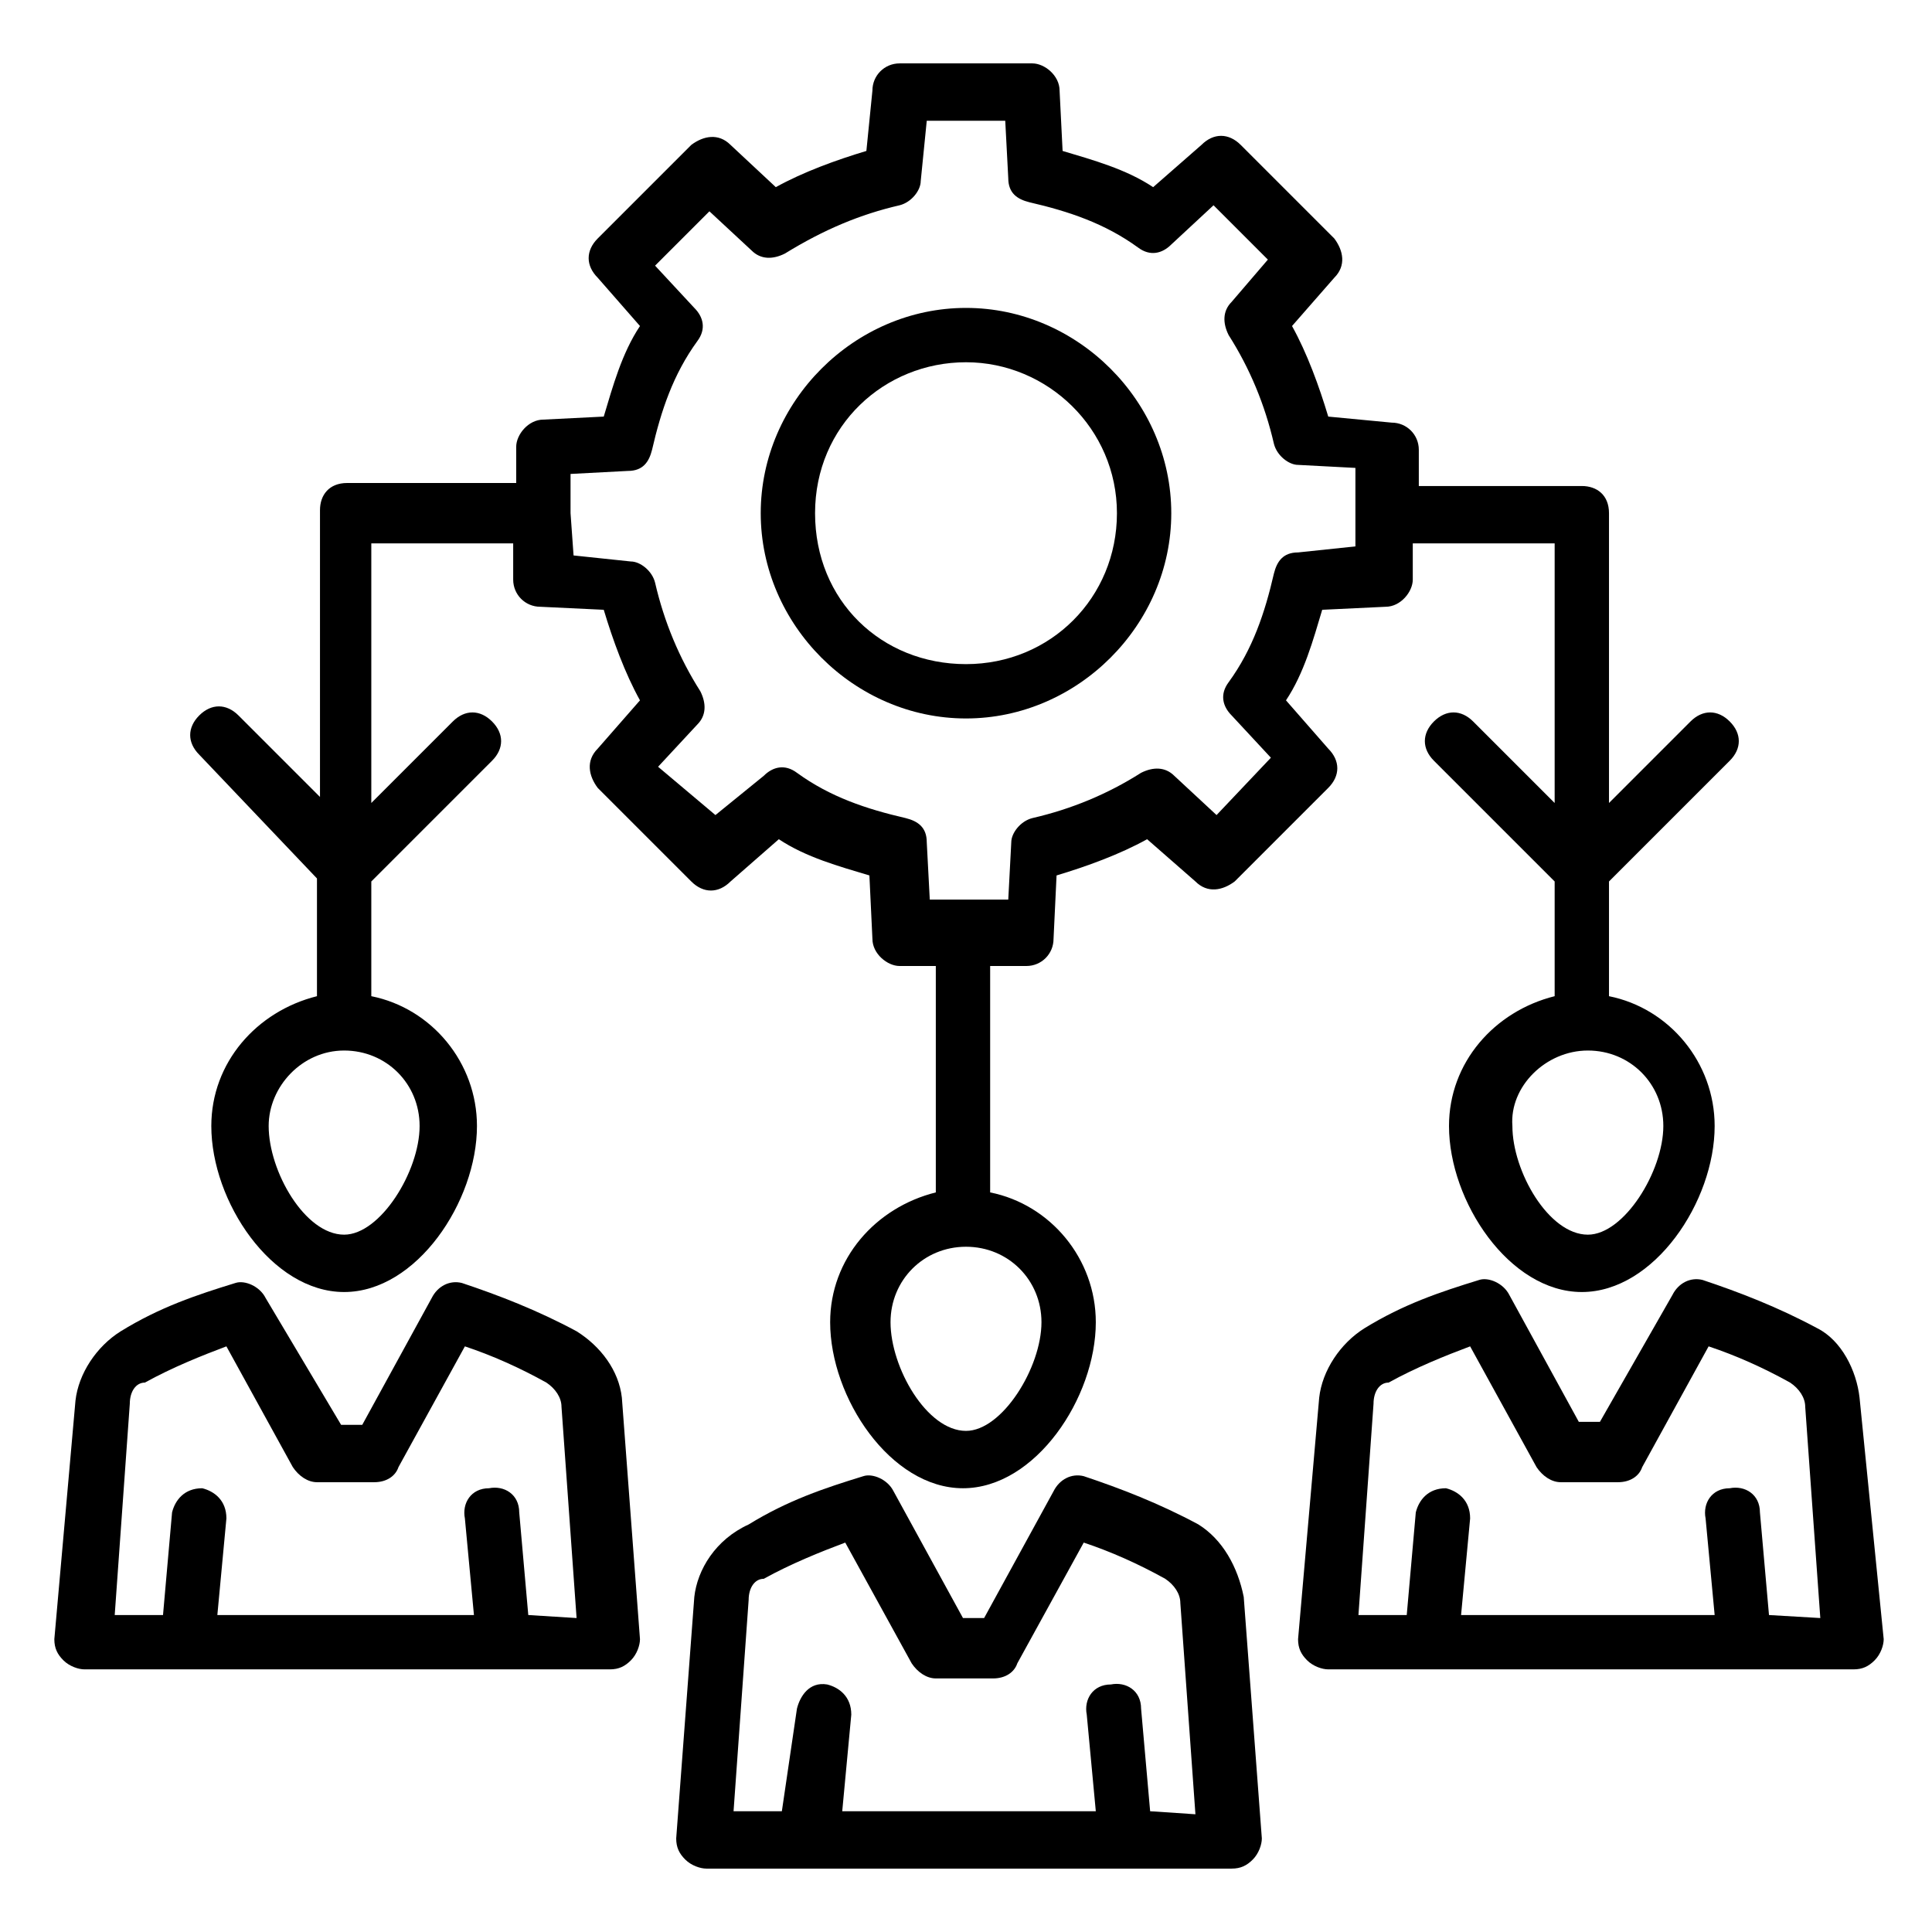
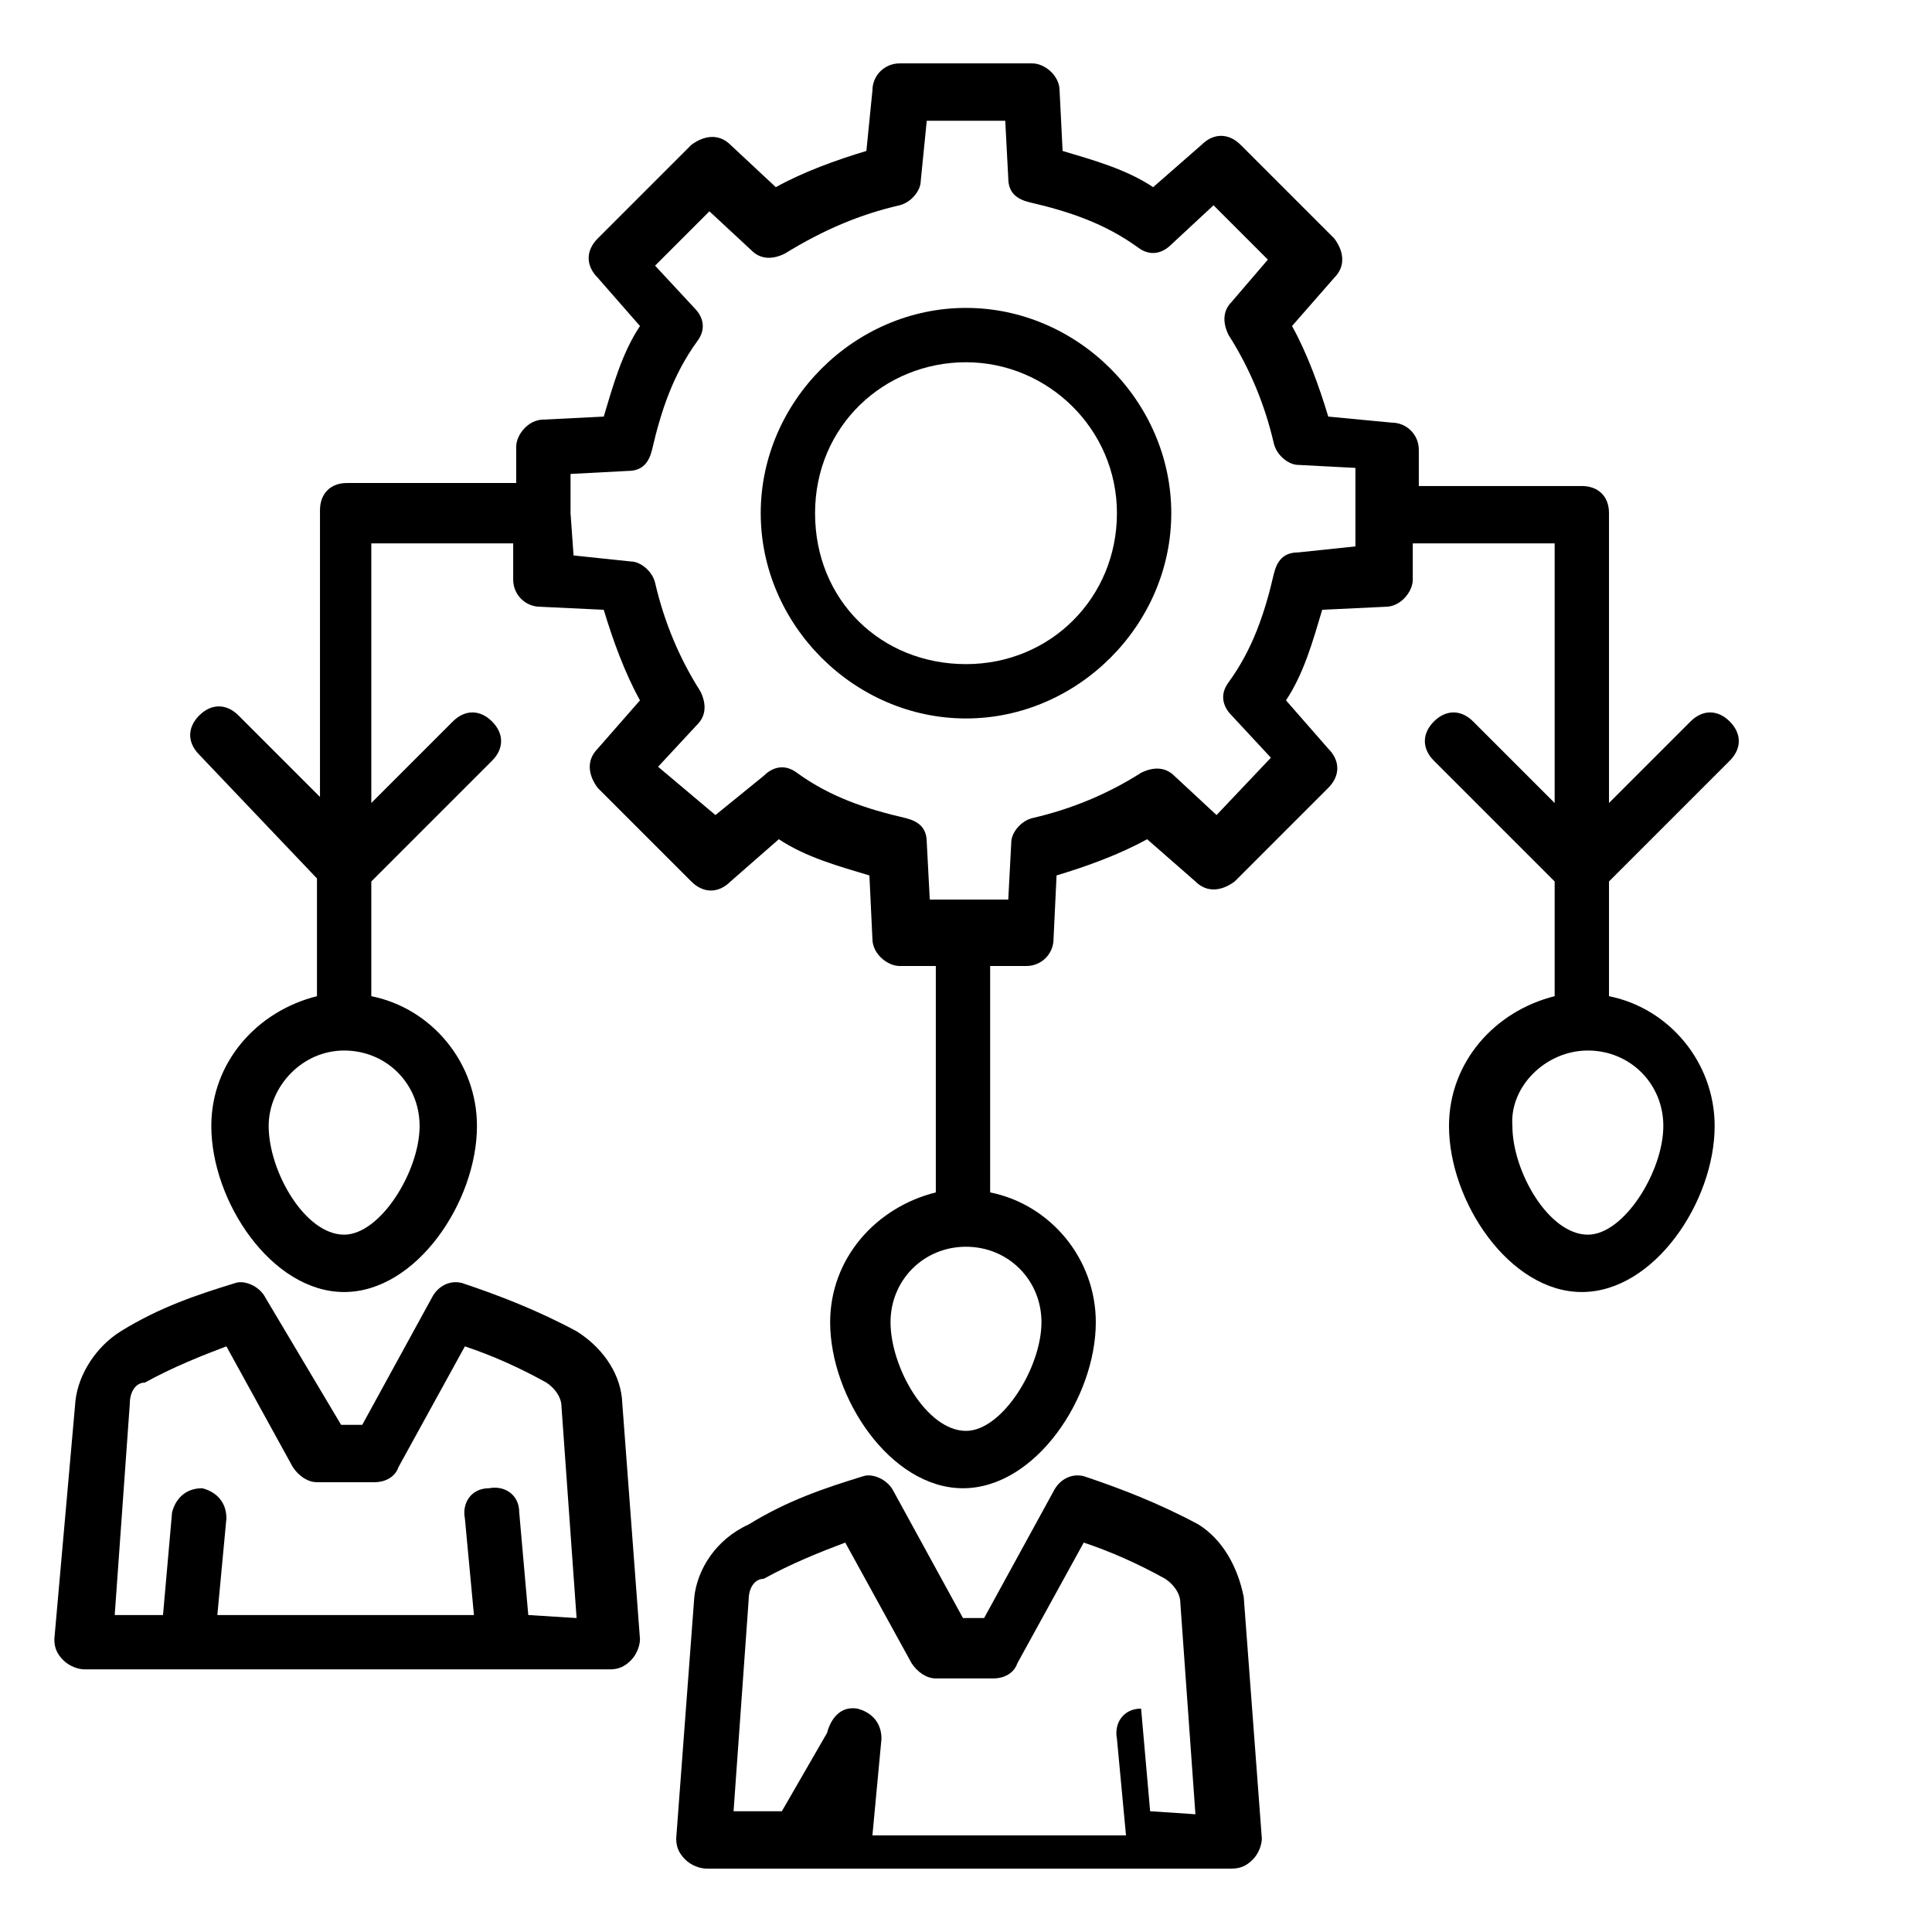
<svg xmlns="http://www.w3.org/2000/svg" version="1.1" id="Layer_1" x="0px" y="0px" viewBox="0 0 64 64" style="enable-background:new 0 0 64 64;" xml:space="preserve">
  <g>
    <path d="M19.1,44.1c-1.3-0.7-2.6-1.2-3.8-1.6c-0.4-0.1-0.8,0.1-1,0.5l-2.3,4.2h-0.7L8.8,43c-0.2-0.4-0.7-0.6-1-0.5   c-1.3,0.4-2.5,0.8-3.8,1.6c-0.8,0.5-1.4,1.4-1.5,2.3l-0.7,7.9c0,0.3,0.1,0.5,0.3,0.7c0.2,0.2,0.5,0.3,0.7,0.3c7.3,0,14.1,0,17.4,0   c0.3,0,0.5-0.1,0.7-0.3c0.2-0.2,0.3-0.5,0.3-0.7l-0.6-8C20.5,45.4,19.9,44.6,19.1,44.1z M17.5,53.5l-0.3-3.4c0-0.6-0.5-0.9-1-0.8   c-0.6,0-0.9,0.5-0.8,1l0.3,3.2H7.2l0.3-3.2c0-0.6-0.4-0.9-0.8-1c-0.6,0-0.9,0.4-1,0.8l-0.3,3.4H3.8l0.5-7c0-0.4,0.2-0.7,0.5-0.7   c0.9-0.5,1.9-0.9,2.7-1.2l2.2,4c0.2,0.3,0.5,0.5,0.8,0.5h1.9c0.4,0,0.7-0.2,0.8-0.5l2.2-4c0.9,0.3,1.8,0.7,2.7,1.2   c0.3,0.2,0.5,0.5,0.5,0.8l0.5,7L17.5,53.5L17.5,53.5z" />
-     <path d="M39.7,50.5c-1.3-0.7-2.6-1.2-3.8-1.6c-0.4-0.1-0.8,0.1-1,0.5l-2.3,4.2h-0.7l-2.3-4.2c-0.2-0.4-0.7-0.6-1-0.5   c-1.3,0.4-2.5,0.8-3.8,1.6C23.7,51,23.1,52,23,52.9l-0.6,8c0,0.3,0.1,0.5,0.3,0.7c0.2,0.2,0.5,0.3,0.7,0.3c7.3,0,14.1,0,17.4,0   c0.3,0,0.5-0.1,0.7-0.3c0.2-0.2,0.3-0.5,0.3-0.7l-0.6-8C41,51.9,40.5,51,39.7,50.5z M38.1,60l-0.3-3.4c0-0.6-0.5-0.9-1-0.8   c-0.6,0-0.9,0.5-0.8,1l0.3,3.2h-8.4l0.3-3.2c0-0.6-0.4-0.9-0.8-1c-0.6-0.1-0.9,0.4-1,0.8L25.9,60h-1.6l0.5-7c0-0.4,0.2-0.7,0.5-0.7   c0.9-0.5,1.9-0.9,2.7-1.2l2.2,4c0.2,0.3,0.5,0.5,0.8,0.5h1.9c0.4,0,0.7-0.2,0.8-0.5l2.2-4c0.9,0.3,1.8,0.7,2.7,1.2   c0.3,0.2,0.5,0.5,0.5,0.8l0.5,7L38.1,60L38.1,60z" />
-     <path d="M61.6,46.3c-0.1-0.9-0.6-1.9-1.4-2.3c-1.3-0.7-2.6-1.2-3.8-1.6c-0.4-0.1-0.8,0.1-1,0.5L53,47.1h-0.7l-2.3-4.2   c-0.2-0.4-0.7-0.6-1-0.5c-1.3,0.4-2.5,0.8-3.8,1.6c-0.8,0.5-1.4,1.4-1.5,2.3l-0.7,8c0,0.3,0.1,0.5,0.3,0.7c0.2,0.2,0.5,0.3,0.7,0.3   c7.3,0,14.1,0,17.4,0c0.3,0,0.5-0.1,0.7-0.3s0.3-0.5,0.3-0.7L61.6,46.3z M58.6,53.5l-0.3-3.4c0-0.6-0.5-0.9-1-0.8   c-0.6,0-0.9,0.5-0.8,1l0.3,3.2h-8.4l0.3-3.2c0-0.6-0.4-0.9-0.8-1c-0.6,0-0.9,0.4-1,0.8l-0.3,3.4h-1.6l0.5-7c0-0.4,0.2-0.7,0.5-0.7   c0.9-0.5,1.9-0.9,2.7-1.2l2.2,4c0.2,0.3,0.5,0.5,0.8,0.5h1.9c0.4,0,0.7-0.2,0.8-0.5l2.2-4c0.9,0.3,1.8,0.7,2.7,1.2   c0.3,0.2,0.5,0.5,0.5,0.8l0.5,7L58.6,53.5L58.6,53.5z" />
+     <path d="M39.7,50.5c-1.3-0.7-2.6-1.2-3.8-1.6c-0.4-0.1-0.8,0.1-1,0.5l-2.3,4.2h-0.7l-2.3-4.2c-0.2-0.4-0.7-0.6-1-0.5   c-1.3,0.4-2.5,0.8-3.8,1.6C23.7,51,23.1,52,23,52.9l-0.6,8c0,0.3,0.1,0.5,0.3,0.7c0.2,0.2,0.5,0.3,0.7,0.3c7.3,0,14.1,0,17.4,0   c0.3,0,0.5-0.1,0.7-0.3c0.2-0.2,0.3-0.5,0.3-0.7l-0.6-8C41,51.9,40.5,51,39.7,50.5z M38.1,60l-0.3-3.4c-0.6,0-0.9,0.5-0.8,1l0.3,3.2h-8.4l0.3-3.2c0-0.6-0.4-0.9-0.8-1c-0.6-0.1-0.9,0.4-1,0.8L25.9,60h-1.6l0.5-7c0-0.4,0.2-0.7,0.5-0.7   c0.9-0.5,1.9-0.9,2.7-1.2l2.2,4c0.2,0.3,0.5,0.5,0.8,0.5h1.9c0.4,0,0.7-0.2,0.8-0.5l2.2-4c0.9,0.3,1.8,0.7,2.7,1.2   c0.3,0.2,0.5,0.5,0.5,0.8l0.5,7L38.1,60L38.1,60z" />
    <path d="M32,23.8c3.7,0,6.8-3.1,6.8-6.8s-3.1-6.8-6.8-6.8s-6.8,3.1-6.8,6.8S28.3,23.8,32,23.8z M32,12c2.7,0,5,2.2,5,5s-2.2,5-5,5   s-5-2.1-5-5S29.3,12,32,12z" />
    <path d="M10.5,29.1V33c-2,0.5-3.5,2.2-3.5,4.3c0,2.5,2,5.5,4.4,5.5s4.4-3,4.4-5.5c0-2.1-1.5-3.9-3.5-4.3v-3.8l4-4   c0.4-0.4,0.4-0.9,0-1.3s-0.9-0.4-1.3,0l-2.7,2.7v-8.6H17v1.2c0,0.5,0.4,0.9,0.9,0.9l2.1,0.1c0.3,1,0.7,2.1,1.2,3l-1.4,1.6   c-0.4,0.4-0.3,0.9,0,1.3l3.1,3.1c0.4,0.4,0.9,0.4,1.3,0l1.6-1.4c0.9,0.6,2,0.9,3,1.2l0.1,2.1c0,0.5,0.5,0.9,0.9,0.9h1.2v7.5   c-2,0.5-3.5,2.2-3.5,4.3c0,2.5,2,5.5,4.4,5.5s4.4-3,4.4-5.5c0-2.1-1.5-3.9-3.5-4.3V32h1.2c0.5,0,0.9-0.4,0.9-0.9l0.1-2.1   c1-0.3,2.1-0.7,3-1.2l1.6,1.4c0.4,0.4,0.9,0.3,1.3,0l3.1-3.1c0.4-0.4,0.4-0.9,0-1.3l-1.4-1.6c0.6-0.9,0.9-2,1.2-3l2.1-0.1   c0.5,0,0.9-0.5,0.9-0.9v-1.2h4.7v8.6l-2.7-2.7c-0.4-0.4-0.9-0.4-1.3,0c-0.4,0.4-0.4,0.9,0,1.3l4,4V33c-2,0.5-3.5,2.2-3.5,4.3   c0,2.5,2,5.5,4.4,5.5c2.4,0,4.4-3,4.4-5.5c0-2.1-1.5-3.9-3.5-4.3v-3.8l4-4c0.4-0.4,0.4-0.9,0-1.3s-0.9-0.4-1.3,0l-2.7,2.7V17   c0-0.6-0.4-0.9-0.9-0.9H47v-1.2c0-0.5-0.4-0.9-0.9-0.9L44,13.8c-0.3-1-0.7-2.1-1.2-3l1.4-1.6c0.4-0.4,0.3-0.9,0-1.3l-3.1-3.1   c-0.4-0.4-0.9-0.4-1.3,0l-1.6,1.4c-0.9-0.6-2-0.9-3-1.2L35.1,3c0-0.5-0.5-0.9-0.9-0.9h-4.4c-0.5,0-0.9,0.4-0.9,0.9L28.7,5   c-1,0.3-2.1,0.7-3,1.2l-1.5-1.4c-0.4-0.4-0.9-0.3-1.3,0l-3.1,3.1c-0.4,0.4-0.4,0.9,0,1.3l1.4,1.6c-0.6,0.9-0.9,2-1.2,3L18,13.9   c-0.5,0-0.9,0.5-0.9,0.9v1.2h-5.6c-0.6,0-0.9,0.4-0.9,0.9v9.5l-2.7-2.7c-0.4-0.4-0.9-0.4-1.3,0s-0.4,0.9,0,1.3L10.5,29.1z    M52.6,34.8c1.4,0,2.5,1.1,2.5,2.5c0,1.5-1.3,3.6-2.5,3.6c-1.3,0-2.5-2.1-2.5-3.6C50,36,51.2,34.8,52.6,34.8z M34.5,43.8   c0,1.5-1.3,3.6-2.5,3.6c-1.3,0-2.5-2.1-2.5-3.6c0-1.4,1.1-2.5,2.5-2.5S34.5,42.4,34.5,43.8z M18.9,17L18.9,17L18.9,17v-1.3l1.9-0.1   c0.5,0,0.7-0.3,0.8-0.7c0.3-1.3,0.7-2.5,1.5-3.6c0.3-0.4,0.2-0.8-0.1-1.1l-1.3-1.4l1.8-1.8l1.4,1.3c0.3,0.3,0.7,0.3,1.1,0.1   c1.3-0.8,2.5-1.3,3.8-1.6c0.4-0.1,0.7-0.5,0.7-0.8L30.7,4h2.6l0.1,1.9c0,0.5,0.3,0.7,0.7,0.8c1.3,0.3,2.5,0.7,3.6,1.5   c0.4,0.3,0.8,0.2,1.1-0.1l1.4-1.3l1.8,1.8L40.8,10c-0.3,0.3-0.3,0.7-0.1,1.1c0.7,1.1,1.2,2.3,1.5,3.6c0.1,0.4,0.5,0.7,0.8,0.7   l1.9,0.1v2.6L43,18.3c-0.5,0-0.7,0.3-0.8,0.7c-0.3,1.3-0.7,2.5-1.5,3.6c-0.3,0.4-0.2,0.8,0.1,1.1l1.3,1.4L40.3,27l-1.4-1.3   c-0.3-0.3-0.7-0.3-1.1-0.1c-1.1,0.7-2.3,1.2-3.6,1.5c-0.4,0.1-0.7,0.5-0.7,0.8l-0.1,1.9h-2.6l-0.1-1.9c0-0.5-0.3-0.7-0.7-0.8   c-1.3-0.3-2.5-0.7-3.6-1.5c-0.4-0.3-0.8-0.2-1.1,0.1L23.7,27l-1.9-1.6l1.3-1.4c0.3-0.3,0.3-0.7,0.1-1.1c-0.7-1.1-1.2-2.3-1.5-3.6   c-0.1-0.4-0.5-0.7-0.8-0.7L19,18.4L18.9,17L18.9,17z M11.4,34.8c1.4,0,2.5,1.1,2.5,2.5c0,1.5-1.3,3.6-2.5,3.6   c-1.3,0-2.5-2.1-2.5-3.6C8.9,36,10,34.8,11.4,34.8z" />
  </g>
</svg>